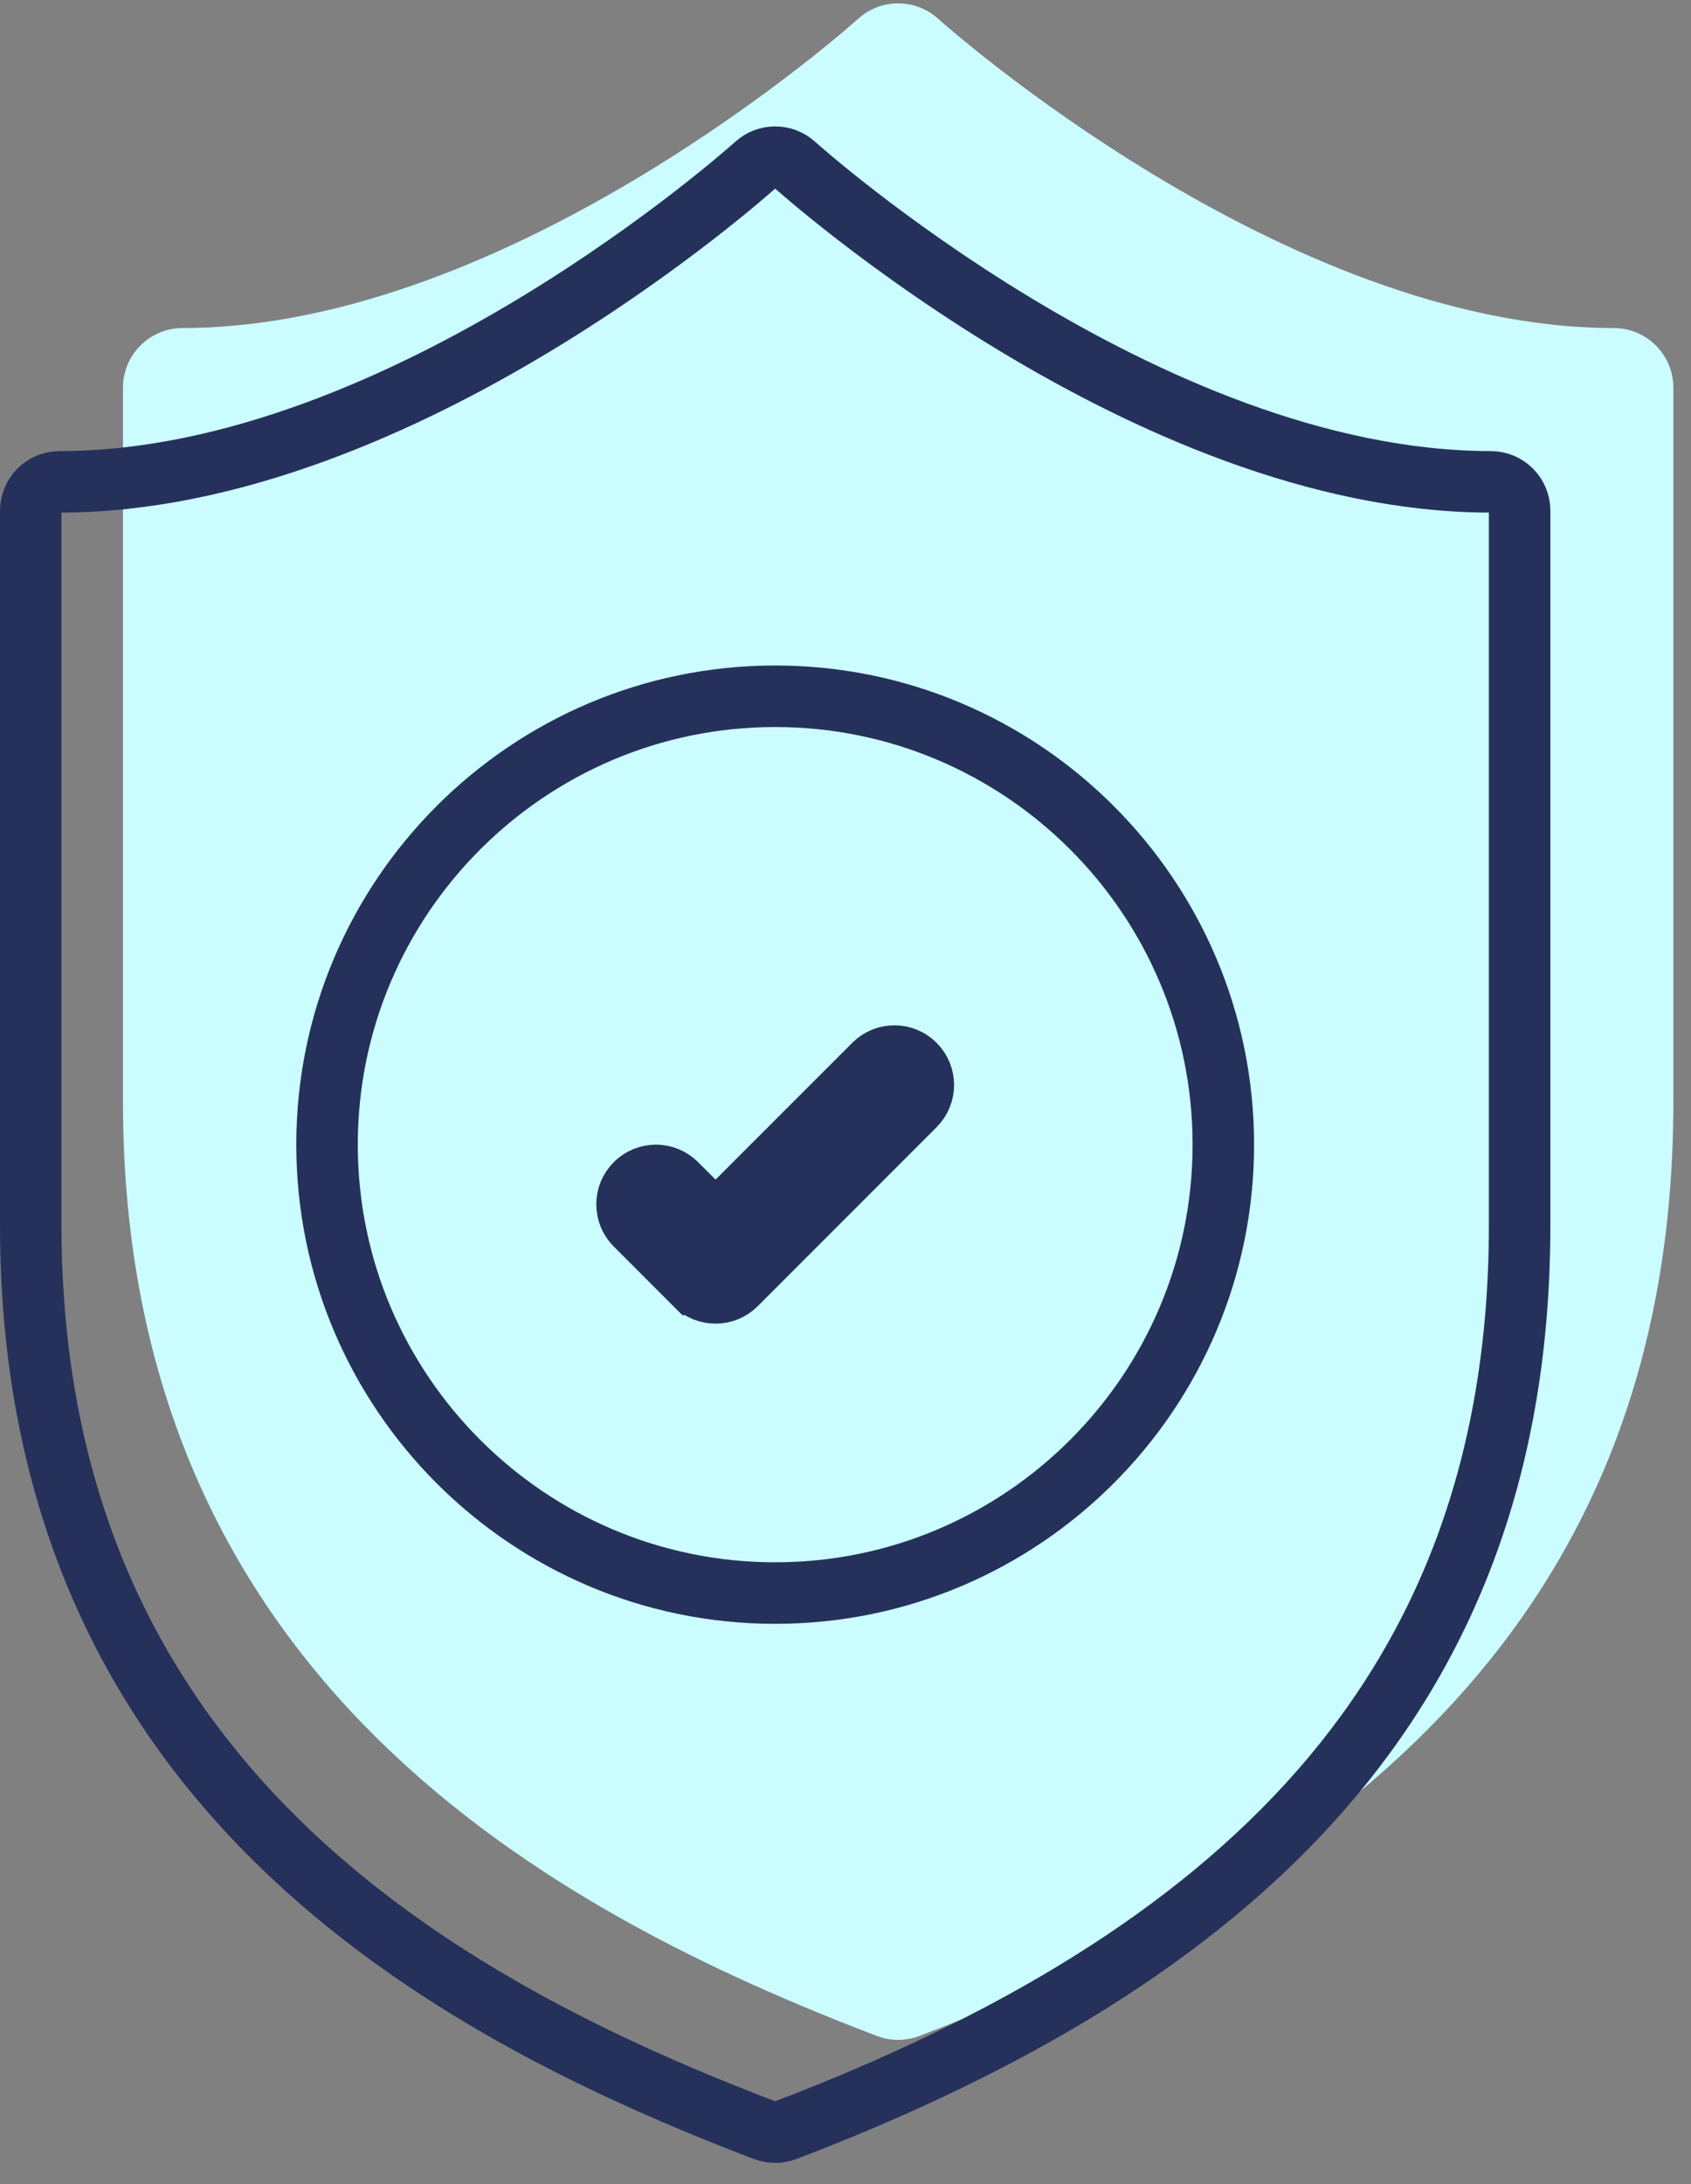
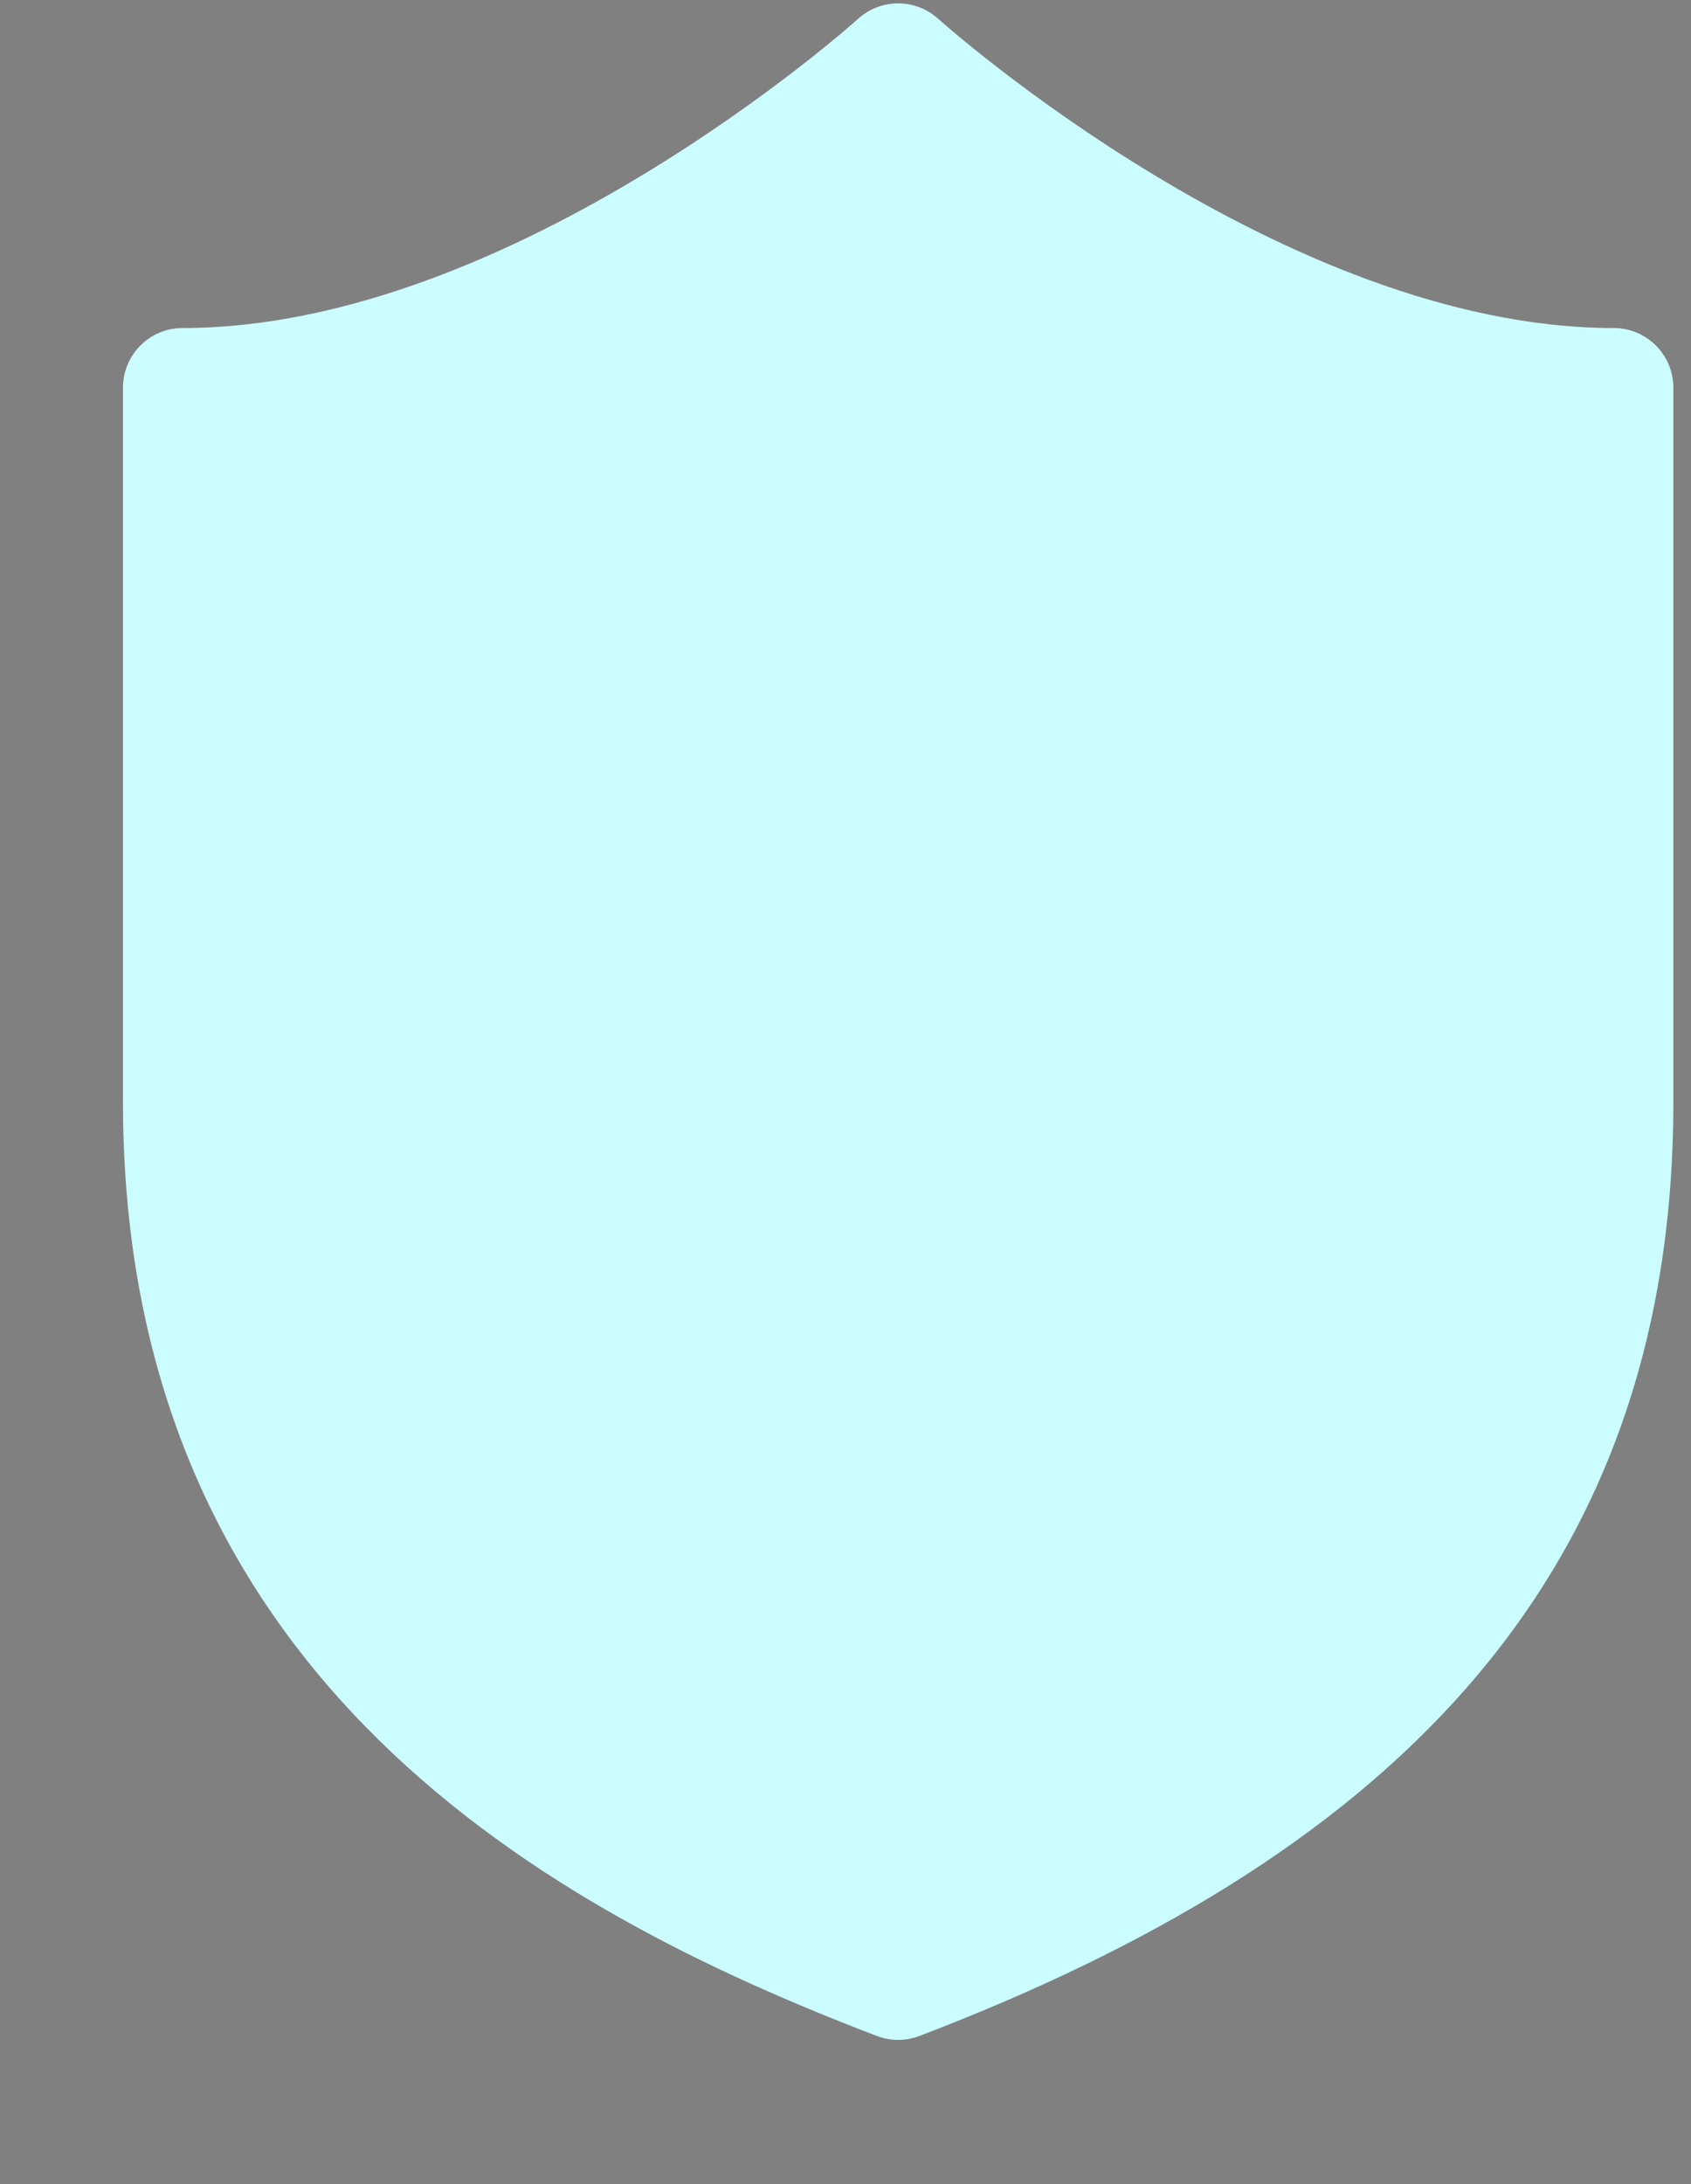
<svg xmlns="http://www.w3.org/2000/svg" width="55" height="71" viewBox="0 0 55 71" fill="none">
  <rect x="0" y="0" width="55" height="71" fill="#808080" stroke="none" />
  <path d="M52.486 10.663C41.751 10.663 30.626 0.712 30.516 0.612C29.776 -0.058 28.649 -0.058 27.91 0.612C27.799 0.713 16.703 10.663 5.939 10.663C4.868 10.663 4 11.531 4 12.602V35.829C4 54.645 17.995 62.163 28.521 66.182C28.744 66.267 28.978 66.309 29.213 66.309C29.447 66.309 29.682 66.267 29.905 66.182C44.664 60.547 54.426 51.758 54.426 35.829V12.602C54.426 11.531 53.557 10.663 52.486 10.663Z" fill="#CBFCFF" />
-   <path d="M25.844 5.353L25.845 5.354C25.928 5.429 28.789 7.986 32.999 10.531C37.186 13.061 42.843 15.663 48.486 15.663C49.005 15.663 49.426 16.083 49.426 16.602V39.829C49.426 47.567 47.063 53.508 42.948 58.207C38.811 62.93 32.847 66.461 25.548 69.248C25.44 69.289 25.326 69.309 25.213 69.309C25.099 69.309 24.986 69.289 24.878 69.248L24.878 69.248C19.656 67.254 13.68 64.429 9.014 59.841C4.379 55.284 1 48.952 1 39.829V16.602C1 16.083 1.421 15.663 1.939 15.663C7.597 15.663 13.254 13.061 17.437 10.531C21.644 7.986 24.498 5.428 24.582 5.353L24.582 5.353C24.94 5.028 25.486 5.028 25.844 5.353Z" stroke="#25315B" stroke-width="2" />
-   <path d="M29.756 35.934L29.756 35.934L23.938 41.752L23.938 41.752C23.754 41.936 23.515 42.027 23.273 42.027C23.031 42.027 22.793 41.936 22.61 41.752L22.609 41.752L20.67 39.813C20.303 39.446 20.303 38.851 20.67 38.484L20.67 38.484C21.037 38.117 21.631 38.117 21.998 38.484L21.998 38.484L22.567 39.052L23.274 39.759L23.981 39.052L28.428 34.605L28.428 34.605C28.794 34.238 29.389 34.238 29.756 34.605C30.123 34.972 30.123 35.567 29.756 35.934ZM25.213 22.633C17.175 22.633 10.637 29.171 10.637 37.209C10.637 45.247 17.175 51.785 25.213 51.785C33.251 51.785 39.789 45.247 39.789 37.209C39.789 29.171 33.251 22.633 25.213 22.633Z" stroke="#25315B" stroke-width="2" />
</svg>